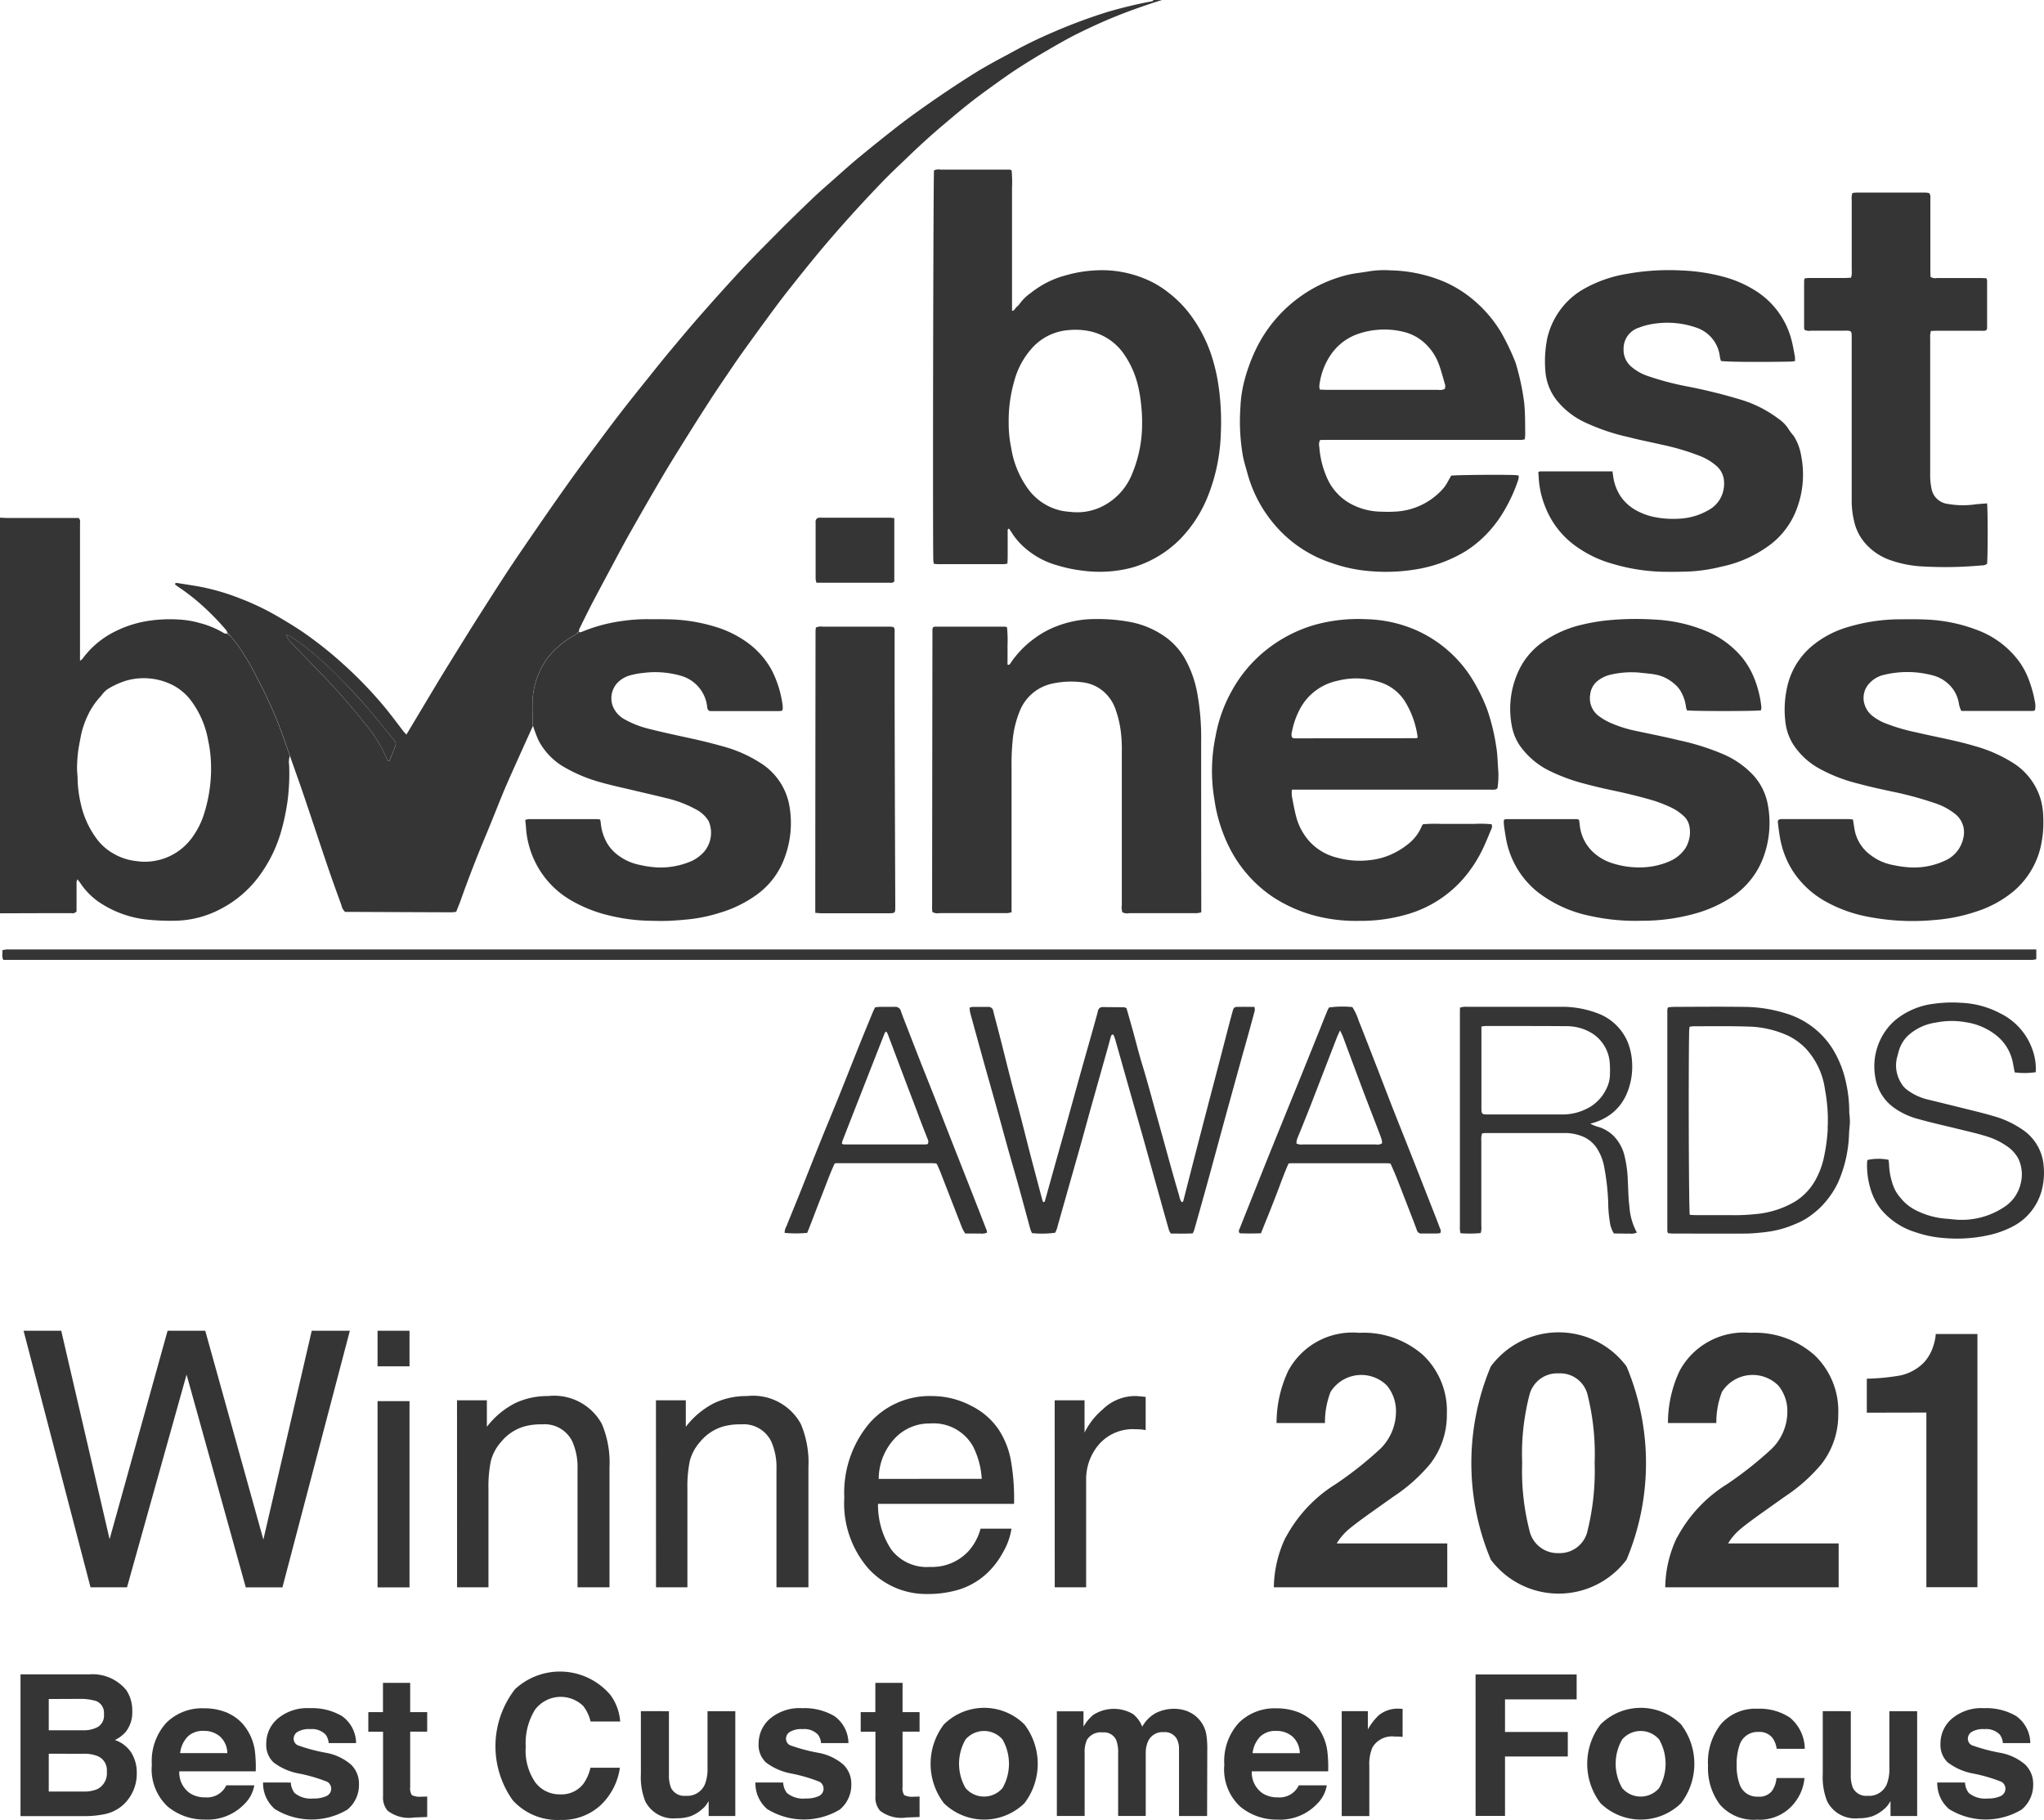
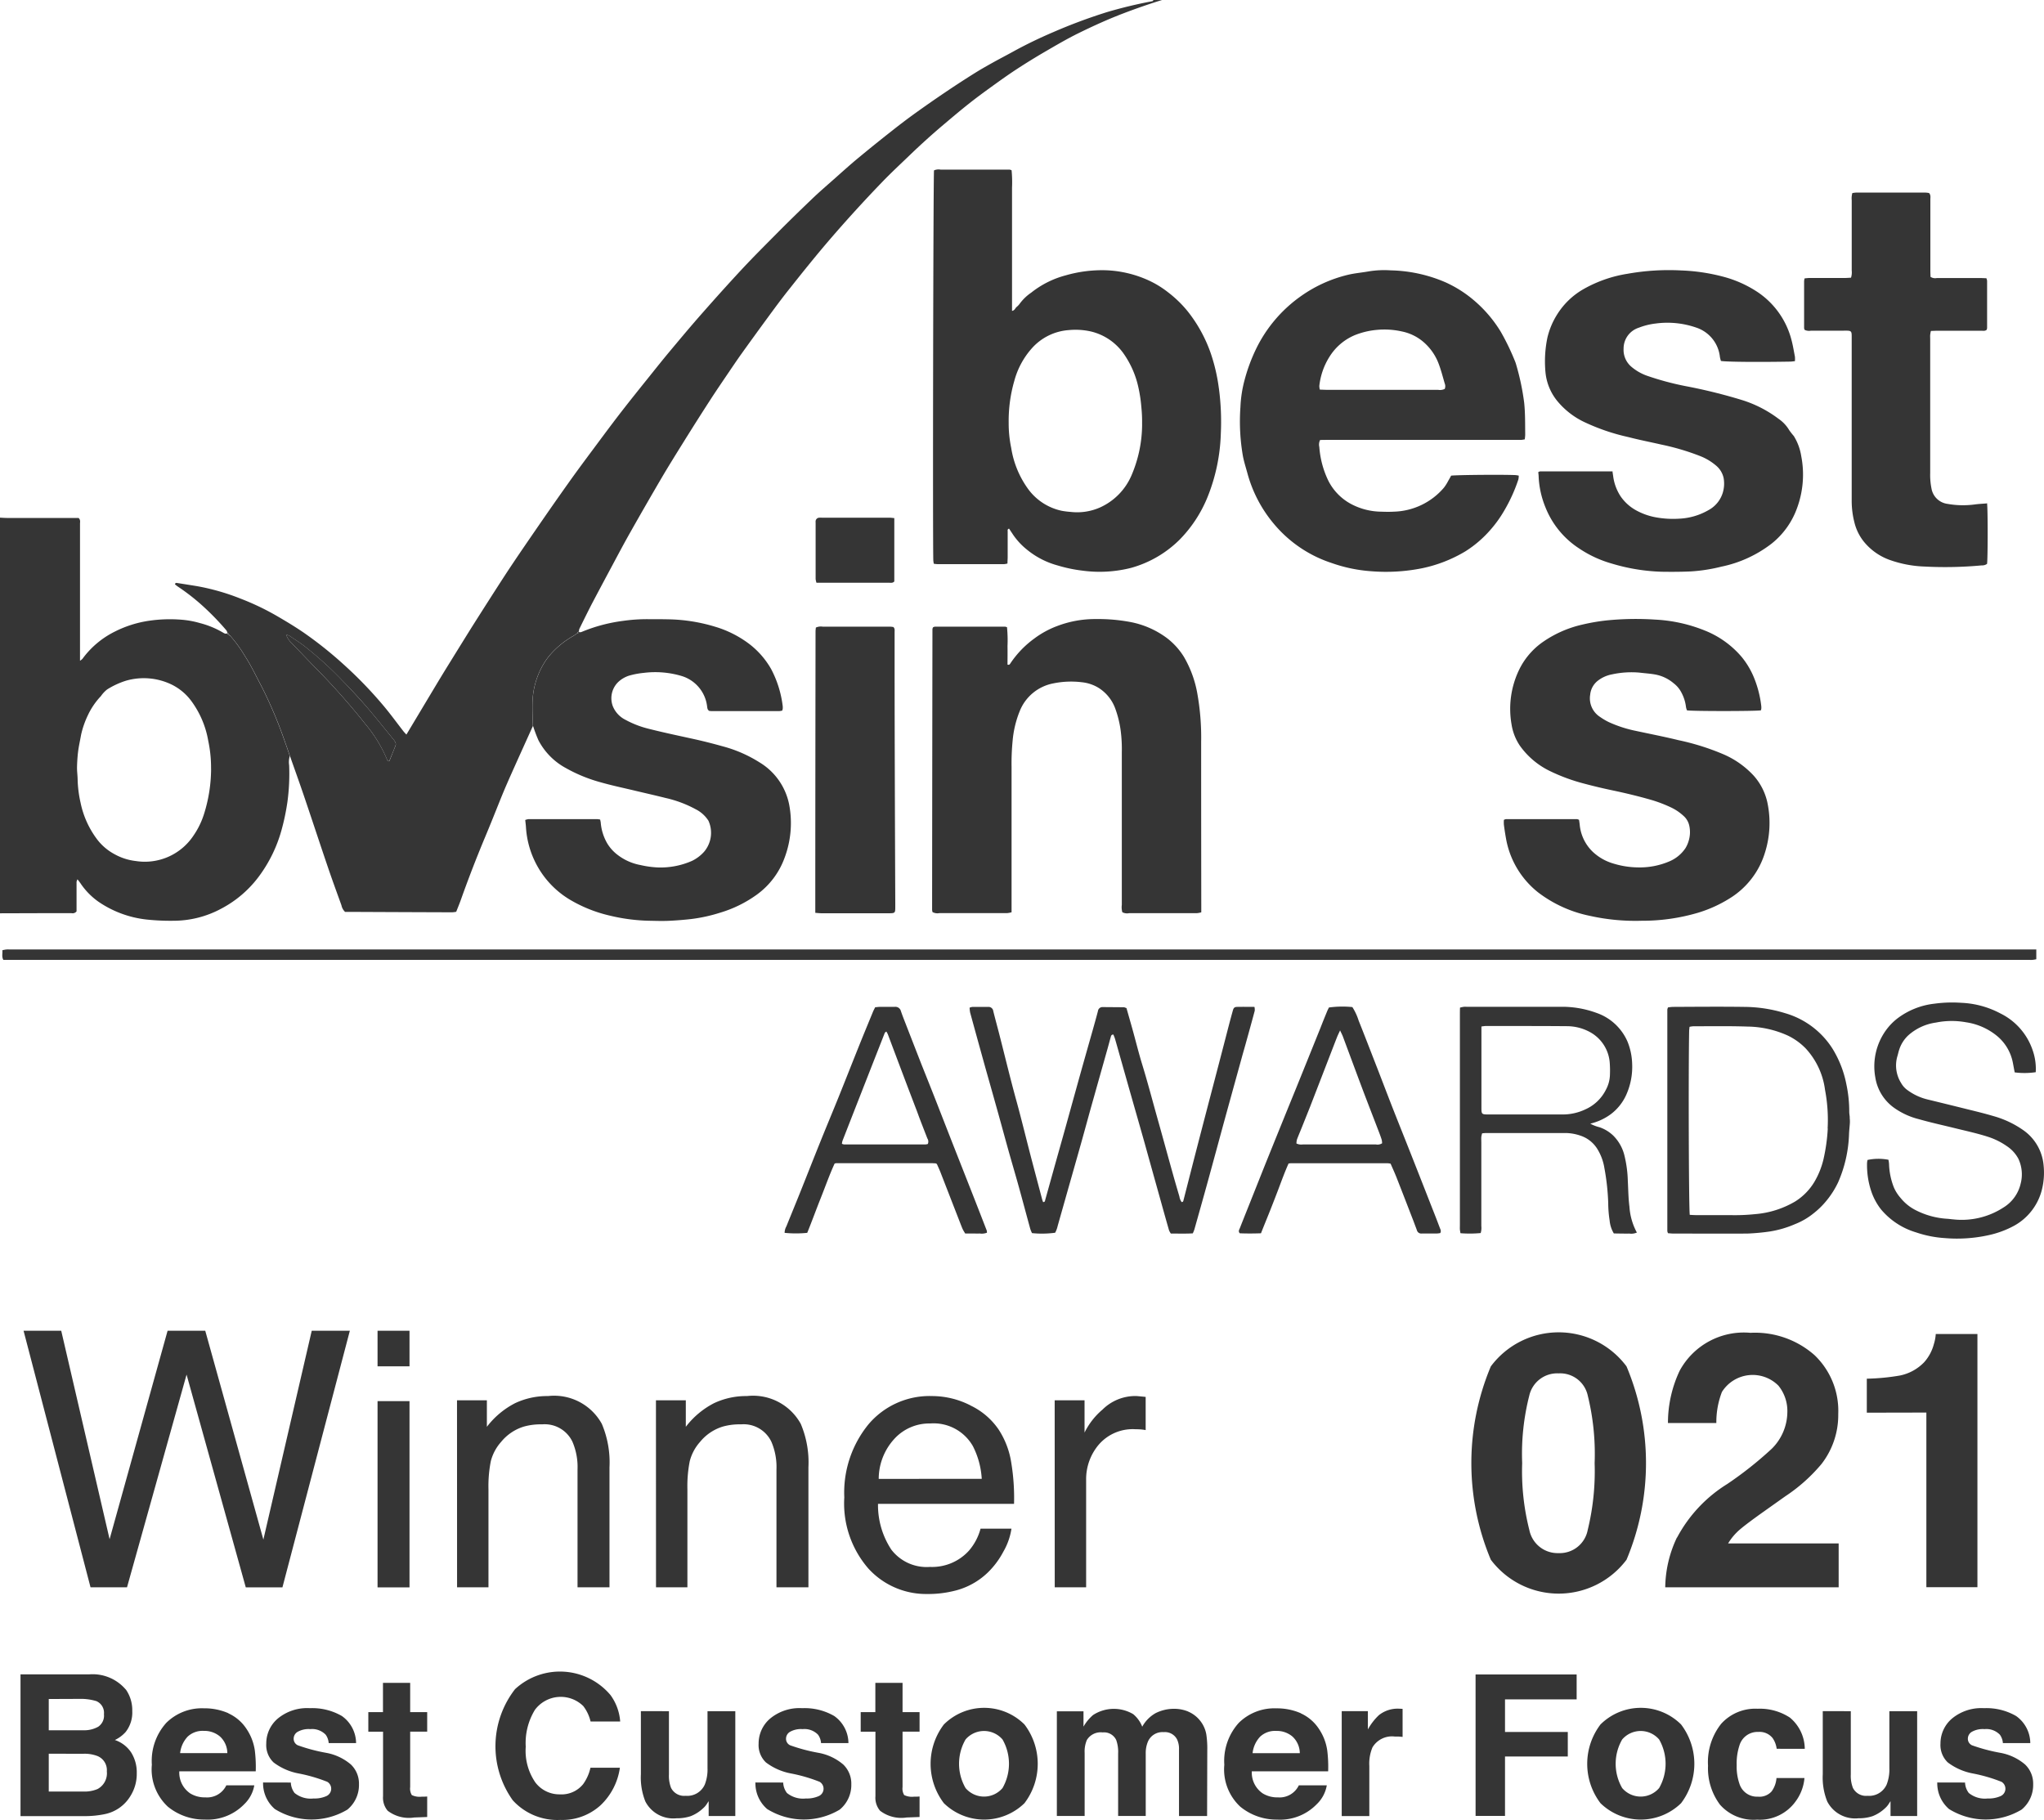
<svg xmlns="http://www.w3.org/2000/svg" id="Group_2160" data-name="Group 2160" width="97.671" height="86.964" viewBox="0 0 97.671 86.964">
  <defs>
    <clipPath id="clip-path">
      <rect id="Rectangle_1035" data-name="Rectangle 1035" width="97.671" height="86.964" fill="none" />
    </clipPath>
  </defs>
  <g id="Group_2159" data-name="Group 2159" clip-path="url(#clip-path)">
    <path id="Path_3332" data-name="Path 3332" d="M81.583,30.252a.473.473,0,0,0-.055-.13,12.563,12.563,0,0,0-1.057-1.1,10.081,10.081,0,0,0-1.246-.982c-.056-.037-.107-.081-.154-.116.012-.071.054-.074.092-.068q.473.073.946.15a10.706,10.706,0,0,1,2.1.6,12.244,12.244,0,0,1,1.78.855c.423.247.843.5,1.246.777a18.647,18.647,0,0,1,1.874,1.493A19.786,19.786,0,0,1,89.1,33.8c.305.369.587.757.881,1.135.041.053.089.1.148.166l.488-.814q.485-.81.97-1.619.232-.385.468-.769c.4-.645.8-1.293,1.2-1.934.529-.835,1.061-1.67,1.6-2.5.438-.668.89-1.328,1.343-1.987.561-.815,1.124-1.628,1.7-2.435.41-.578.835-1.146,1.258-1.715s.857-1.155,1.3-1.724.893-1.128,1.343-1.689c.312-.39.625-.78.945-1.163.487-.582.973-1.165,1.475-1.734.64-.727,1.286-1.449,1.946-2.157.538-.577,1.1-1.136,1.652-1.694s1.135-1.125,1.712-1.677c.332-.318.681-.617,1.025-.922.374-.331.744-.667,1.128-.986.546-.453,1.1-.9,1.656-1.336.368-.291.742-.575,1.123-.849q.73-.524,1.476-1.026.671-.452,1.357-.881c.288-.18.584-.347.881-.512.314-.175.634-.339.949-.513.621-.342,1.26-.649,1.912-.928a25.7,25.7,0,0,1,2.553-.953A21.9,21.9,0,0,1,125.74.064c.04-.008.078-.011.078-.064h.42q-.927.287-1.833.633c-.738.281-1.457.607-2.164.955-.545.268-1.071.578-1.6.885q-.7.408-1.376.85c-.425.279-.839.578-1.252.876-.348.251-.693.507-1.029.774-.391.31-.772.633-1.154.955q-.848.715-1.646,1.484c-.431.415-.871.822-1.287,1.252q-1.3,1.346-2.522,2.764c-.689.8-1.351,1.629-2.008,2.458-.323.407-.631.826-.938,1.244q-.647.881-1.284,1.77c-.192.268-.376.541-.561.814-.313.463-.63.924-.933,1.393q-.675,1.044-1.331,2.1c-.338.542-.675,1.085-1,1.637q-.765,1.306-1.509,2.623c-.319.565-.621,1.139-.928,1.711s-.6,1.125-.9,1.692c-.2.39-.395.786-.588,1.18a.505.505,0,0,0-.024.139h.007c-.057-.011-.072.03-.087.07-.066.045-.128.095-.2.134a4.227,4.227,0,0,0-.984.772,3.133,3.133,0,0,0-.461.623,3.815,3.815,0,0,0-.494,1.8c-.007.368.013.737.02,1.106q-.345.764-.69,1.528c-.192.428-.385.856-.572,1.286-.139.32-.27.644-.4.968-.2.5-.4,1-.61,1.5q-.625,1.492-1.167,3.017c-.067.188-.144.372-.223.575a1.348,1.348,0,0,1-.192.025q-2.249-.007-4.5-.018H87.2a.6.6,0,0,1-.174-.317c-.217-.6-.437-1.2-.643-1.806-.389-1.143-.765-2.29-1.153-3.433-.215-.633-.442-1.262-.664-1.893-.078-.225-.153-.452-.236-.676a21.06,21.06,0,0,0-1.1-2.614c-.267-.5-.506-1.012-.813-1.487a6.306,6.306,0,0,0-.7-.964l-.079-.072,0,0c0-.043-.014-.07-.062-.065Zm2.8.067a.962.962,0,0,0,.267.414q.539.562,1.08,1.123a33.038,33.038,0,0,1,2.445,2.75,6.652,6.652,0,0,1,1.051,1.734c.006.015.027.025.041.037.018-.005.048-.006.052-.017.1-.249.2-.5.3-.749a.212.212,0,0,0-.018-.141.65.65,0,0,0-.1-.15c-.417-.51-.827-1.025-1.255-1.526-.324-.379-.665-.744-1.008-1.1-.288-.3-.583-.6-.89-.887q-.494-.456-1.021-.877c-.249-.2-.521-.369-.786-.548a.7.7,0,0,0-.158-.058" transform="translate(-70.71)" fill="#353535" fill-rule="evenodd" />
    <path id="Path_3333" data-name="Path 3333" d="M98.234,429.022v.466a1.589,1.589,0,0,1-.176.03c-.08.005-.16,0-.24,0H1.478c-.129,0-.257,0-.388,0-.085-.158-.031-.3-.046-.46a1.677,1.677,0,0,1,.189-.036c.08-.006.16,0,.24,0H97.813c.129,0,.257,0,.421,0" transform="translate(-0.931 -383.652)" fill="#353535" fill-rule="evenodd" />
    <path id="Path_3334" data-name="Path 3334" d="M445.733,455.027c.1.358.206.722.307,1.087.149.539.283,1.083.447,1.617.263.859.49,1.728.733,2.593.254.9.5,1.809.754,2.714.094.336.193.671.291,1.006a.585.585,0,0,0,.107.264c.079,0,.081-.061.093-.106.209-.813.415-1.626.625-2.438q.383-1.479.771-2.957t.77-2.957q.091-.348.188-.694c.036-.131.078-.171.208-.174.269-.006.538,0,.824,0a.616.616,0,0,1,.014.183c-.147.55-.3,1.1-.452,1.646-.056.2-.115.4-.171.606q-.383,1.386-.765,2.772c-.287,1.049-.57,2.1-.859,3.15-.209.761-.424,1.52-.638,2.28a1.869,1.869,0,0,1-.075.184c-.345.022-.693.007-1.049.011a.831.831,0,0,1-.088-.16c-.146-.508-.288-1.018-.43-1.528-.25-.895-.5-1.79-.748-2.684-.241-.855-.487-1.708-.73-2.563q-.2-.706-.4-1.413c-.09-.317-.178-.634-.27-.951-.021-.074-.055-.145-.08-.211-.1,0-.11.064-.125.116-.068.24-.13.482-.2.723-.208.74-.418,1.48-.625,2.22-.2.7-.388,1.405-.585,2.107-.24.856-.485,1.71-.727,2.565q-.2.706-.4,1.413a1.209,1.209,0,0,1-.121.326,4.738,4.738,0,0,1-1.105.018,1.694,1.694,0,0,1-.083-.2c-.185-.674-.364-1.35-.551-2.024-.171-.615-.353-1.227-.525-1.843-.2-.721-.395-1.445-.6-2.167-.171-.616-.348-1.23-.519-1.845q-.341-1.226-.677-2.454a1.592,1.592,0,0,1-.028-.239.573.573,0,0,1,.127-.036c.25,0,.5,0,.75,0a.226.226,0,0,1,.255.2c.091.368.192.734.286,1.1.268,1.045.519,2.094.805,3.134.271.982.507,1.972.767,2.956q.237.9.476,1.8c.012.047.031.092.045.133.082.007.091-.044.1-.092q.23-.822.459-1.645c.175-.625.352-1.249.526-1.875.2-.722.4-1.445.6-2.166.223-.8.45-1.6.675-2.393.089-.317.179-.635.262-.953a.218.218,0,0,1,.229-.192l1.02.008a.491.491,0,0,1,.1.039" transform="translate(-391.908 -406.869)" fill="#353535" fill-rule="evenodd" />
    <path id="Path_3335" data-name="Path 3335" d="M665.846,460.549a1.765,1.765,0,0,0,.435.17,1.761,1.761,0,0,1,.661.4,2.023,2.023,0,0,1,.521.895,5.674,5.674,0,0,1,.176,1.273c.023.409.024.82.077,1.225a3,3,0,0,0,.356,1.241.663.663,0,0,1-.364.048c-.13.006-.26,0-.39,0l-.347-.006a1.436,1.436,0,0,1-.2-.61,5.56,5.56,0,0,1-.068-.835,11.2,11.2,0,0,0-.186-1.695,2.462,2.462,0,0,0-.317-.867,1.5,1.5,0,0,0-.82-.664,2.259,2.259,0,0,0-.7-.127c-1.27,0-2.54,0-3.81,0-.059,0-.119.009-.192.014a1.077,1.077,0,0,0-.039.168c-.007.089,0,.18,0,.27q0,1.995,0,3.99a.843.843,0,0,1-.031.338,5.57,5.57,0,0,1-.966.007c-.011-.069-.023-.125-.027-.181s0-.14,0-.21q0-5.01,0-10.02c0-.119,0-.238.006-.369a1.8,1.8,0,0,1,.181-.038c.059-.006.12,0,.18,0,1.47,0,2.94,0,4.41,0a4.756,4.756,0,0,1,1.734.285,2.506,2.506,0,0,1,1.5,1.382,3.039,3.039,0,0,1,.22,1.049,3.268,3.268,0,0,1-.281,1.487,2.374,2.374,0,0,1-.738.927,2.685,2.685,0,0,1-.966.449m-5.217-4.633v.3q0,1.769,0,3.538c0,.359,0,.36.371.36,1.159,0,2.319,0,3.478,0a2.519,2.519,0,0,0,1.13-.249,2.008,2.008,0,0,0,.972-.938,1.588,1.588,0,0,0,.19-.717,4.848,4.848,0,0,0-.008-.539,1.82,1.82,0,0,0-.959-1.5,2.293,2.293,0,0,0-1.063-.275c-1.3-.011-2.6-.008-3.9-.01a2.025,2.025,0,0,0-.213.026" transform="translate(-589.855 -406.857)" fill="#353535" fill-rule="evenodd" />
    <path id="Path_3336" data-name="Path 3336" d="M762.178,460.227c-.007-.089-.025-.178-.025-.268a6.258,6.258,0,0,0-.137-1.309,5.085,5.085,0,0,0-.672-1.719,3.99,3.99,0,0,0-2.257-1.682,6.747,6.747,0,0,0-1.947-.3c-1.14-.016-2.28-.005-3.42,0a1.988,1.988,0,0,0-.227.025.415.415,0,0,0-.033.1q0,5.294,0,10.589a.41.41,0,0,0,.032.1c.085.006.172.017.259.017,1.18,0,2.36.009,3.54,0a10.214,10.214,0,0,0,1.072-.1,4.953,4.953,0,0,0,1.2-.351,3.348,3.348,0,0,0,.878-.51,3.849,3.849,0,0,0,.6-.581,4.207,4.207,0,0,0,.58-.905,6.219,6.219,0,0,0,.522-2.323c.008-.179.031-.357.041-.536a1.838,1.838,0,0,0-.011-.239m-1.046.527a8.664,8.664,0,0,1-.208,1.48,3.9,3.9,0,0,1-.438,1.079,2.808,2.808,0,0,1-.919.93,4.468,4.468,0,0,1-1.9.6,9.461,9.461,0,0,1-1.2.048q-.81,0-1.62,0c-.1,0-.2-.008-.31-.013-.048-.342-.066-6.853-.03-8.765,0-.068.011-.136.019-.219a1.24,1.24,0,0,1,.18-.027c.86,0,1.721-.015,2.58.014a4.811,4.811,0,0,1,1.946.435,3.025,3.025,0,0,1,.844.609,3.589,3.589,0,0,1,.924,1.977,7.684,7.684,0,0,1,.125,1.849" transform="translate(-673.788 -406.836)" fill="#353535" fill-rule="evenodd" />
    <path id="Path_3337" data-name="Path 3337" d="M851.868,456.4a3.612,3.612,0,0,1-1.019.011l-.086-.457a2.2,2.2,0,0,0-.739-1.268,3.028,3.028,0,0,0-1.512-.671,3.8,3.8,0,0,0-1.431.017,2.488,2.488,0,0,0-1.336.628,1.628,1.628,0,0,0-.419.682c-.033.1-.055.213-.088.317a1.575,1.575,0,0,0,.188,1.267,1.039,1.039,0,0,0,.323.349,2.665,2.665,0,0,0,.919.426q.975.237,1.948.479c.407.1.816.2,1.217.319a4.648,4.648,0,0,1,1.406.659,2.292,2.292,0,0,1,.993,1.706,3.356,3.356,0,0,1-.1,1.219,2.724,2.724,0,0,1-1.3,1.651,4.579,4.579,0,0,1-1.229.456,6.988,6.988,0,0,1-2.085.14,5.271,5.271,0,0,1-1.377-.272,3.481,3.481,0,0,1-1.679-1.1,2.9,2.9,0,0,1-.457-.839,3.921,3.921,0,0,1-.21-1.385.885.885,0,0,1,.022-.138,2.493,2.493,0,0,1,1-.009,1.579,1.579,0,0,1,.028.192,3.326,3.326,0,0,0,.235,1.138,1.925,1.925,0,0,0,.322.5,2.21,2.21,0,0,0,.639.537,3.8,3.8,0,0,0,1.6.454c.09.006.178.021.268.027a3.659,3.659,0,0,0,2.4-.565,1.812,1.812,0,0,0,.824-1.137,1.754,1.754,0,0,0-.11-1.2,1.665,1.665,0,0,0-.541-.592,3.387,3.387,0,0,0-.909-.452c-.523-.168-1.06-.283-1.593-.415-.572-.141-1.148-.266-1.714-.428a3.5,3.5,0,0,1-1.165-.532,2.2,2.2,0,0,1-.911-1.459,2.953,2.953,0,0,1,.54-2.3,2.769,2.769,0,0,1,.5-.51,3.581,3.581,0,0,1,1.783-.716,6.226,6.226,0,0,1,1.286-.042,4.358,4.358,0,0,1,1.865.506,3.043,3.043,0,0,1,1.543,1.758,2.67,2.67,0,0,1,.148,1.048" transform="translate(-754.579 -405.169)" fill="#353535" fill-rule="evenodd" />
    <path id="Path_3338" data-name="Path 3338" d="M569.469,465.763a1.377,1.377,0,0,1-.165.02c-.24,0-.48,0-.72,0a.212.212,0,0,1-.227-.155c-.046-.132-.1-.263-.146-.393-.274-.708-.547-1.416-.825-2.123-.087-.222-.188-.44-.286-.666a1.043,1.043,0,0,0-.15-.022h-4.591c-.039,0-.079.007-.135.013-.161.36-.3.732-.438,1.1s-.285.746-.432,1.118-.3.738-.448,1.117c-.351.012-.688.014-1.013,0-.082-.093-.03-.167,0-.237.157-.4.318-.8.477-1.2.289-.724.575-1.449.866-2.171q.684-1.695,1.374-3.387.573-1.416,1.144-2.834c.1-.259.207-.52.313-.779.026-.064.059-.125.086-.181a4.705,4.705,0,0,1,1.12-.02,2.7,2.7,0,0,1,.3.646c.245.612.483,1.227.721,1.841.3.764.589,1.529.887,2.292.244.623.494,1.244.74,1.866q.282.711.561,1.421.291.739.58,1.479.2.5.39,1.006c.028.073.075.145.023.241m-4.788-9.68c-.071.155-.116.244-.152.336-.164.419-.324.838-.487,1.258q-.4,1.034-.8,2.068-.2.5-.4,1c-.074.185-.154.368-.223.555a.79.79,0,0,0-.024.19.547.547,0,0,0,.312.044c.38,0,.76,0,1.14,0q1.171,0,2.341,0a.4.4,0,0,0,.3-.055.865.865,0,0,0-.019-.166c-.038-.124-.084-.246-.13-.367-.275-.718-.555-1.434-.826-2.154-.3-.8-.6-1.611-.9-2.416-.03-.081-.073-.158-.138-.3" transform="translate(-500.651 -406.841)" fill="#353535" fill-rule="evenodd" />
    <path id="Path_3339" data-name="Path 3339" d="M358.932,454.984c.08-.007.159-.018.237-.019.23,0,.46,0,.69,0a.27.27,0,0,1,.293.2c.042.123.087.245.134.366q.423,1.09.848,2.179c.3.753.6,1.5.893,2.258.2.511.4,1.024.6,1.535.3.762.6,1.523.9,2.285q.367.934.729,1.87a.411.411,0,0,1,.008.1.689.689,0,0,1-.346.037c-.11.006-.22,0-.33,0h-.363c-.042-.071-.08-.128-.11-.189s-.064-.147-.093-.221q-.489-1.256-.977-2.513c-.054-.139-.119-.274-.174-.4l-.04-.02a.09.09,0,0,0-.028-.01c-.07,0-.14-.008-.21-.008l-4.532,0a.394.394,0,0,0-.077.022c-.244.531-.443,1.1-.663,1.651s-.424,1.117-.644,1.657a5.388,5.388,0,0,1-1.081,0,.653.653,0,0,1,.084-.309c.213-.528.43-1.054.642-1.582.331-.826.655-1.654.988-2.479.291-.722.593-1.441.884-2.163.325-.806.642-1.616.966-2.422.216-.538.438-1.073.658-1.608.03-.073.069-.142.109-.225m.528,1.168c-.033.029-.065.044-.074.068q-1.012,2.576-2.019,5.153a.786.786,0,0,0-.027.143.373.373,0,0,0,.1.031q1.947,0,3.895,0a.548.548,0,0,0,.109-.021.277.277,0,0,0-.021-.264c-.119-.306-.239-.612-.356-.919-.068-.177-.129-.357-.2-.534-.159-.42-.321-.838-.479-1.258q-.428-1.133-.854-2.267a1.071,1.071,0,0,0-.073-.133" transform="translate(-317.104 -406.854)" fill="#353535" fill-rule="evenodd" />
    <path id="Path_3340" data-name="Path 3340" d="M11,239.548a6.3,6.3,0,0,1,.7.964c.308.475.546.989.813,1.487a21.046,21.046,0,0,1,1.1,2.614c.083.223.158.45.236.676a.98.98,0,0,0-.032.443,10.061,10.061,0,0,1-.08,1.732,10.791,10.791,0,0,1-.288,1.377,6.687,6.687,0,0,1-1.09,2.22,5.322,5.322,0,0,1-1.789,1.524,4.811,4.811,0,0,1-2.274.577,10.7,10.7,0,0,1-1.287-.058,5.035,5.035,0,0,1-2.309-.855,3.381,3.381,0,0,1-.854-.876c-.038-.056-.081-.11-.142-.192a.479.479,0,0,0-.046.122c0,.38,0,.76,0,1.14,0,.1,0,.2,0,.271a.242.242,0,0,1-.24.086H1.95L0,252.806V233.9c.109.005.219.015.329.015q1.56,0,3.12,0h.307c.1.1.067.19.067.277q0,1.185,0,2.37,0,1.905,0,3.81c0,.108,0,.215,0,.366a.66.66,0,0,0,.116-.09,4.248,4.248,0,0,1,1.542-1.3,5.324,5.324,0,0,1,1.649-.522,6.919,6.919,0,0,1,1.555-.048,4.389,4.389,0,0,1,.88.163,4.261,4.261,0,0,1,1.077.443c.067.04.137.089.222.038h-.005c-.008.049.019.065.062.065l0,0,.079.072m-.915,6.339a6.2,6.2,0,0,0-.135-1.339,4.484,4.484,0,0,0-.782-1.862,2.584,2.584,0,0,0-.972-.824,3.065,3.065,0,0,0-2.16-.186,3.825,3.825,0,0,0-.919.424,1.473,1.473,0,0,0-.3.324c-.013.015-.029.028-.042.043a3.468,3.468,0,0,0-.579.87,4.293,4.293,0,0,0-.322.931c-.046.265-.108.529-.142.8a7.558,7.558,0,0,0-.052.777c0,.179.026.359.029.538a5.621,5.621,0,0,0,.141,1.128,4.368,4.368,0,0,0,.815,1.783,2.577,2.577,0,0,0,.824.685,2.7,2.7,0,0,0,.993.317,2.789,2.789,0,0,0,2.758-1.206,3.85,3.85,0,0,0,.52-1.075,7.231,7.231,0,0,0,.327-2.124" transform="translate(0 -209.165)" fill="#353535" fill-rule="evenodd" />
    <path id="Path_3341" data-name="Path 3341" d="M435.256,87.019a8.592,8.592,0,0,0-.372-1.631,6.811,6.811,0,0,0-1.128-2.065,5.525,5.525,0,0,0-.923-.893,4.615,4.615,0,0,0-1.054-.626,5.383,5.383,0,0,0-1.917-.431,6.293,6.293,0,0,0-1.924.243,4.488,4.488,0,0,0-1.65.827,2.247,2.247,0,0,0-.539.515.847.847,0,0,1-.164.174c-.063.055-.083.16-.213.183,0-.291,0-.568,0-.846s0-.56,0-.84,0-.56,0-.84,0-.56,0-.84,0-.56,0-.84,0-.56,0-.84,0-.56,0-.84a6.042,6.042,0,0,0-.021-.834.419.419,0,0,0-.092-.031c-.07,0-.14,0-.21,0q-1.546,0-3.091,0a.528.528,0,0,0-.314.037c-.035.262-.066,17.844-.033,18.641a1.493,1.493,0,0,0,.023.155,1.42,1.42,0,0,0,.156.018q1.605,0,3.211,0a.873.873,0,0,0,.153-.029c0-.111.01-.209.01-.308,0-.41,0-.82,0-1.23,0-.044-.021-.1.066-.129.063.094.129.193.194.292a3.27,3.27,0,0,0,.647.7,3.942,3.942,0,0,0,1.48.767,6.907,6.907,0,0,0,1.2.25,6.11,6.11,0,0,0,2.318-.136,5.3,5.3,0,0,0,2.328-1.363,6.253,6.253,0,0,0,1.318-2.02,8.782,8.782,0,0,0,.634-3.034,12.139,12.139,0,0,0-.091-2.153m-3.67,1.7a6.213,6.213,0,0,1-.506,2.449,2.958,2.958,0,0,1-1.5,1.534,2.7,2.7,0,0,1-1.407.215,4.034,4.034,0,0,1-.416-.051,2.679,2.679,0,0,1-1.658-1.1,4.524,4.524,0,0,1-.767-1.9,5.749,5.749,0,0,1-.122-1.209,6.886,6.886,0,0,1,.267-1.994,3.824,3.824,0,0,1,.827-1.549,2.607,2.607,0,0,1,1.78-.885,3.34,3.34,0,0,1,1.038.062,2.666,2.666,0,0,1,1.6,1.09,4.457,4.457,0,0,1,.686,1.585,6.827,6.827,0,0,1,.142.947,6.58,6.58,0,0,1,.034.808" transform="translate(-377.013 -68.459)" fill="#353535" fill-rule="evenodd" />
-     <path id="Path_3342" data-name="Path 3342" d="M551.539,287.919a1.821,1.821,0,0,0,0,.3c.066.343.127.689.218,1.026a2.846,2.846,0,0,0,.629,1.146,2.624,2.624,0,0,0,1.326.774,4.073,4.073,0,0,0,1.606.109,3.338,3.338,0,0,0,1.221-.392,3.528,3.528,0,0,0,.593-.4,2.087,2.087,0,0,0,.606-.805.922.922,0,0,1,.063-.111,6.656,6.656,0,0,1,.835-.019c.27,0,.54,0,.81,0s.56,0,.84,0a5.528,5.528,0,0,1,.8.019.308.308,0,0,1-.034.272c-.133.323-.263.649-.418.962a6.277,6.277,0,0,1-.927,1.395,5.623,5.623,0,0,1-2.508,1.63,7.894,7.894,0,0,1-2.45.357,7.664,7.664,0,0,1-2.021-.226,6.852,6.852,0,0,1-2.129-.938,6.211,6.211,0,0,1-1.964-2.184,7.435,7.435,0,0,1-.794-2.435,8.116,8.116,0,0,1,.053-3.038,6.925,6.925,0,0,1,.786-2.189,6.455,6.455,0,0,1,1.119-1.477,6.685,6.685,0,0,1,2.87-1.667,7.781,7.781,0,0,1,2.433-.26,6.276,6.276,0,0,1,2.439.552,6.044,6.044,0,0,1,2.5,2.125,8.379,8.379,0,0,1,.837,1.651,9.76,9.76,0,0,1,.429,1.772c.069.4.064.8.1,1.194a4.354,4.354,0,0,1-.029.687c-.008.117-.051.154-.172.163-.09.006-.18,0-.27,0h-9c-.119,0-.238,0-.393,0m.014-2.487a.215.215,0,0,0,.057.028,1.388,1.388,0,0,0,.149.008l5.732-.007a.054.054,0,0,0,.026-.013.366.366,0,0,0,.031-.028,4.371,4.371,0,0,0-.553-1.625,2.2,2.2,0,0,0-1.139-.973,3.846,3.846,0,0,0-1.173-.218,3.629,3.629,0,0,0-.979.116,2.637,2.637,0,0,0-1.8,1.379,3.851,3.851,0,0,0-.363,1.045.419.419,0,0,0,.008.288" transform="translate(-489.809 -250.18)" fill="#353535" fill-rule="evenodd" />
    <path id="Path_3343" data-name="Path 3343" d="M570.451,131.892c.253-.036,2.4-.055,3.078-.028a1.46,1.46,0,0,1,.159.026.838.838,0,0,1-.017.18,7.659,7.659,0,0,1-.681,1.5,5.734,5.734,0,0,1-.665.922,5.389,5.389,0,0,1-1.179,1.011,6.632,6.632,0,0,1-2.082.814,8.786,8.786,0,0,1-2.446.14,7.155,7.155,0,0,1-1.872-.392,6.037,6.037,0,0,1-2.708-1.811,6.323,6.323,0,0,1-1.313-2.469c-.073-.27-.16-.537-.214-.81a9.642,9.642,0,0,1-.122-2.36,5.9,5.9,0,0,1,.2-1.3,8.227,8.227,0,0,1,.526-1.434A6.614,6.614,0,0,1,563.3,123.3a6.494,6.494,0,0,1,2.254-1.012c.32-.074.651-.1.974-.159a4.617,4.617,0,0,1,1.047-.047,6.953,6.953,0,0,1,2.589.56,5.689,5.689,0,0,1,1.388.877,6.158,6.158,0,0,1,1.279,1.5,11.28,11.28,0,0,1,.666,1.375,1.42,1.42,0,0,1,.07.2,11.657,11.657,0,0,1,.381,1.815c.053.51.043,1.018.049,1.528a2.063,2.063,0,0,1-.022.221c-.065.01-.122.023-.179.025-.09,0-.18,0-.27,0h-8.974c-.119,0-.237,0-.357.006a.488.488,0,0,0-.036.333,4.4,4.4,0,0,0,.444,1.638,2.583,2.583,0,0,0,1.133,1.117,3.135,3.135,0,0,0,1.355.335c.21.007.421.013.63,0a3.26,3.26,0,0,0,2.391-1.145,2.132,2.132,0,0,0,.207-.328c.05-.085.1-.172.137-.247m-.306-4.142a.34.34,0,0,0,0-.266c-.094-.326-.179-.656-.3-.97a2.556,2.556,0,0,0-.72-1.014,2.265,2.265,0,0,0-1.009-.495,3.839,3.839,0,0,0-1.216-.079,3.723,3.723,0,0,0-1.042.248,2.618,2.618,0,0,0-1.214,1.029,3.271,3.271,0,0,0-.49,1.4.717.717,0,0,0,.025.178c.115,0,.214.009.313.009h2.248q1.544,0,3.087,0a.508.508,0,0,0,.317-.042" transform="translate(-501.116 -109.163)" fill="#353535" fill-rule="evenodd" />
    <path id="Path_3344" data-name="Path 3344" d="M424.742,280.16a6.283,6.283,0,0,1,.023.889c.006.3,0,.6,0,.886.086.029.113-.02.138-.059a4.657,4.657,0,0,1,1.137-1.183,4.382,4.382,0,0,1,1.129-.612,5.076,5.076,0,0,1,1.819-.322,8.3,8.3,0,0,1,1.58.129,4.248,4.248,0,0,1,1.826.788,3.343,3.343,0,0,1,.8.888,5.284,5.284,0,0,1,.643,1.764,11.907,11.907,0,0,1,.181,2.3q0,3.886.006,7.772c0,.119,0,.238,0,.373a1.277,1.277,0,0,1-.21.04c-.28,0-.56,0-.84,0-.8,0-1.6,0-2.4,0a.494.494,0,0,1-.322-.045.886.886,0,0,1-.025-.354q0-3.646,0-7.292a6.849,6.849,0,0,0-.052-1.017,4.954,4.954,0,0,0-.253-1.047,1.961,1.961,0,0,0-.807-1.013,1.9,1.9,0,0,0-.789-.266,4.225,4.225,0,0,0-1.373.054,2.16,2.16,0,0,0-1.611,1.343,4.889,4.889,0,0,0-.332,1.393,11.1,11.1,0,0,0-.051,1.258q0,3.3,0,6.6c0,.109,0,.218,0,.343a1.273,1.273,0,0,1-.21.04c-.28,0-.56,0-.84,0-.8,0-1.6,0-2.4,0a.492.492,0,0,1-.327-.049.584.584,0,0,1-.02-.11q.006-6.707.016-13.414a.276.276,0,0,1,.03-.084.281.281,0,0,1,.084-.03q1.68,0,3.361,0a.354.354,0,0,1,.1.034" transform="translate(-376.622 -250.178)" fill="#353535" fill-rule="evenodd" />
    <path id="Path_3345" data-name="Path 3345" d="M691.865,284.082c-.264.044-3.263.045-3.53,0a.682.682,0,0,1-.047-.159,1.936,1.936,0,0,0-.214-.683,1.324,1.324,0,0,0-.382-.457,1.883,1.883,0,0,0-.887-.416c-.245-.043-.5-.058-.743-.088a4.362,4.362,0,0,0-1.31.084,1.565,1.565,0,0,0-.654.286.96.96,0,0,0-.388.683,1.055,1.055,0,0,0,.471,1.064,2.946,2.946,0,0,0,.411.244,5.939,5.939,0,0,0,1.308.425c.674.145,1.351.276,2.02.44a11.582,11.582,0,0,1,2.141.67,4.266,4.266,0,0,1,1.46,1.026,2.831,2.831,0,0,1,.67,1.354,4.714,4.714,0,0,1-.135,2.343,3.886,3.886,0,0,1-1.593,2.113,6.257,6.257,0,0,1-1.6.742,9.363,9.363,0,0,1-2.691.383,9.983,9.983,0,0,1-2.472-.233,6.079,6.079,0,0,1-2.466-1.113,4.208,4.208,0,0,1-1.548-2.592c-.039-.216-.072-.434-.1-.651a1.721,1.721,0,0,1,0-.231.353.353,0,0,1,.1-.036q1.7,0,3.391,0a.358.358,0,0,1,.1.034c.011.074.024.151.032.229a2.052,2.052,0,0,0,.645,1.318,2.431,2.431,0,0,0,.987.548,4.108,4.108,0,0,0,1.122.177,3.6,3.6,0,0,0,1.576-.307,1.731,1.731,0,0,0,.724-.613,1.474,1.474,0,0,0,.163-.384,1.412,1.412,0,0,0,.02-.683.871.871,0,0,0-.286-.483,2.363,2.363,0,0,0-.569-.386,6.5,6.5,0,0,0-.95-.365c-.586-.169-1.178-.313-1.774-.44-.479-.1-.957-.211-1.43-.338a8.759,8.759,0,0,1-1.658-.608,3.776,3.776,0,0,1-1.428-1.207,2.5,2.5,0,0,1-.4-1.027,4.3,4.3,0,0,1,.35-2.575,3.459,3.459,0,0,1,1.175-1.374,5.386,5.386,0,0,1,1.857-.811,9.359,9.359,0,0,1,1.209-.205,14.045,14.045,0,0,1,2.277-.034,7.273,7.273,0,0,1,2.333.508,4.49,4.49,0,0,1,1.792,1.271,3.866,3.866,0,0,1,.561.918,5.145,5.145,0,0,1,.381,1.443.682.682,0,0,1,0,.12.439.439,0,0,1-.019.076" transform="translate(-607.724 -250.139)" fill="#353535" fill-rule="evenodd" />
-     <path id="Path_3346" data-name="Path 3346" d="M815.662,284.136a.307.307,0,0,1-.09.033h-3.422a1.193,1.193,0,0,1-.124-.4,1.657,1.657,0,0,0-.283-.654,1.74,1.74,0,0,0-1.009-.658,4.715,4.715,0,0,0-2.256-.018,1.336,1.336,0,0,0-.678.365,1.018,1.018,0,0,0-.267,1.075,1.1,1.1,0,0,0,.375.532,2.481,2.481,0,0,0,.513.308,8.853,8.853,0,0,0,1.576.474c.932.221,1.879.38,2.8.656a6.827,6.827,0,0,1,1.78.776,3.088,3.088,0,0,1,1.371,1.791,3.306,3.306,0,0,1,.115.8,5.279,5.279,0,0,1-.131,1.488,3.959,3.959,0,0,1-1.263,2.061,5.292,5.292,0,0,1-1.8.989,8.2,8.2,0,0,1-2.022.407,11.175,11.175,0,0,1-3.311-.188,6.656,6.656,0,0,1-1.874-.7,4.421,4.421,0,0,1-1.549-1.431,4.313,4.313,0,0,1-.627-1.609c-.041-.236-.073-.473-.1-.711-.017-.134.028-.178.167-.185.04,0,.08,0,.12,0h3.061c.078,0,.156.012.237.018.026.163.049.31.073.457a1.921,1.921,0,0,0,.769,1.243,2.485,2.485,0,0,0,1.088.48,5.243,5.243,0,0,0,.83.112,3.511,3.511,0,0,0,1.632-.322,1.513,1.513,0,0,0,.885-1.1,1.112,1.112,0,0,0-.389-1.129,3.127,3.127,0,0,0-1-.53,16.864,16.864,0,0,0-2.083-.558c-.528-.114-1.055-.23-1.576-.371a7.547,7.547,0,0,1-1.865-.73,3.5,3.5,0,0,1-1.166-1.059,2.533,2.533,0,0,1-.428-1.172,4.791,4.791,0,0,1,.05-1.463,3.558,3.558,0,0,1,1.313-2.22,4.793,4.793,0,0,1,1.617-.83,8.785,8.785,0,0,1,2.51-.373c.41,0,.821-.008,1.23.012a7.653,7.653,0,0,1,2.51.525,4.385,4.385,0,0,1,1.764,1.257,3.594,3.594,0,0,1,.555.885,5.666,5.666,0,0,1,.369,1.231.978.978,0,0,1,.008.442" transform="translate(-718.429 -250.198)" fill="#353535" fill-rule="evenodd" />
    <path id="Path_3347" data-name="Path 3347" d="M237.7,284.9c-.008-.369-.028-.738-.02-1.106a3.815,3.815,0,0,1,.494-1.8,3.134,3.134,0,0,1,.461-.623,4.224,4.224,0,0,1,.984-.772c.069-.039.132-.089.2-.134.04-.01.081-.018.087-.07H239.9c.06.036.114.009.17-.015a7.7,7.7,0,0,1,1.935-.51,8.072,8.072,0,0,1,1.226-.081c.35,0,.7,0,1.05.009a8.153,8.153,0,0,1,2.122.35,5.11,5.11,0,0,1,1.647.834,4,4,0,0,1,1.034,1.191,5.1,5.1,0,0,1,.548,1.734.722.722,0,0,1,.006.15.518.518,0,0,1-.025.1.812.812,0,0,1-.14.024q-1.621,0-3.242,0a.964.964,0,0,1-.108-.011c-.089-.057-.088-.141-.1-.219a1.73,1.73,0,0,0-1.222-1.449,4.424,4.424,0,0,0-1.81-.147,3.889,3.889,0,0,0-.7.133,1.355,1.355,0,0,0-.534.322,1.082,1.082,0,0,0-.239,1.137,1.258,1.258,0,0,0,.6.648,4.618,4.618,0,0,0,1.087.424c.7.178,1.4.326,2.1.479.488.106.972.228,1.453.363a6.318,6.318,0,0,1,1.78.776,3.038,3.038,0,0,1,1.411,2.033,4.725,4.725,0,0,1-.218,2.507,3.75,3.75,0,0,1-1.33,1.773,5.825,5.825,0,0,1-1.767.867,7.577,7.577,0,0,1-1.373.3c-.347.04-.7.067-1.046.084-.279.013-.56.007-.84,0a8.773,8.773,0,0,1-1.99-.245,6.649,6.649,0,0,1-1.888-.747,4.307,4.307,0,0,1-1.676-1.793,4.353,4.353,0,0,1-.452-1.667c-.006-.118-.023-.235-.036-.365a.673.673,0,0,1,.152-.04q1.651,0,3.3,0a.91.91,0,0,1,.128.02c.01.052.023.1.028.146a2.351,2.351,0,0,0,.311.993,1.955,1.955,0,0,0,.5.552,2.556,2.556,0,0,0,1.087.482,4.658,4.658,0,0,0,.83.115,3.735,3.735,0,0,0,1.635-.315,1.873,1.873,0,0,0,.572-.431,1.4,1.4,0,0,0,.212-1.486,1.547,1.547,0,0,0-.616-.552,5.55,5.55,0,0,0-1.428-.535c-.533-.134-1.069-.253-1.6-.381-.5-.118-1-.224-1.486-.363a7.232,7.232,0,0,1-1.663-.675,3.187,3.187,0,0,1-1.332-1.342,7.128,7.128,0,0,1-.253-.671" transform="translate(-212.235 -250.202)" fill="#353535" fill-rule="evenodd" />
    <path id="Path_3348" data-name="Path 3348" d="M698.724,131.651c.015.1.024.168.035.235a2.284,2.284,0,0,0,.359.976,2.155,2.155,0,0,0,.7.644,3.094,3.094,0,0,0,1.011.361,4.554,4.554,0,0,0,1.075.06,3.079,3.079,0,0,0,1.424-.417,1.411,1.411,0,0,0,.667-.816,1.521,1.521,0,0,0,.043-.712,1.066,1.066,0,0,0-.37-.6,2.663,2.663,0,0,0-.771-.455,11.457,11.457,0,0,0-1.838-.542c-.526-.121-1.056-.223-1.578-.359a9.9,9.9,0,0,1-2.122-.727,3.77,3.77,0,0,1-1.245-.966,2.55,2.55,0,0,1-.59-1.416,5.588,5.588,0,0,1,.093-1.64,3.653,3.653,0,0,1,.477-1.126,3.562,3.562,0,0,1,1.269-1.205,6.192,6.192,0,0,1,2.082-.722,11.222,11.222,0,0,1,2.567-.159,9.1,9.1,0,0,1,2.039.307,5.5,5.5,0,0,1,1.581.707,3.932,3.932,0,0,1,1.635,2.256c.078.278.123.565.178.85a1.227,1.227,0,0,1,0,.215c-.086.008-.154.019-.222.021-1.564.027-3.034.014-3.314-.031a1.918,1.918,0,0,1-.048-.189,1.661,1.661,0,0,0-1.142-1.409,4.2,4.2,0,0,0-1.919-.192,3.216,3.216,0,0,0-.812.2,1.044,1.044,0,0,0-.73,1,1.057,1.057,0,0,0,.383.876,2.376,2.376,0,0,0,.753.426,13.591,13.591,0,0,0,1.82.489,25.271,25.271,0,0,1,2.7.666,5.711,5.711,0,0,1,1.752.9,1.7,1.7,0,0,1,.507.541,3.34,3.34,0,0,0,.219.279,2.574,2.574,0,0,1,.353.95,4.629,4.629,0,0,1-.194,2.481,3.819,3.819,0,0,1-1.221,1.711,5.855,5.855,0,0,1-2.4,1.1,8.009,8.009,0,0,1-1.448.227c-.469.022-.94.023-1.41.016a9.188,9.188,0,0,1-2.387-.393,5.444,5.444,0,0,1-1.545-.716,4.183,4.183,0,0,1-1.612-1.96,4.381,4.381,0,0,1-.328-1.454c0-.079-.012-.157-.019-.237a.288.288,0,0,1,.088-.036c1.14,0,2.279,0,3.45,0" transform="translate(-621.676 -109.142)" fill="#353535" fill-rule="evenodd" />
    <path id="Path_3349" data-name="Path 3349" d="M824.078,101.763c.041.308.037,2.667,0,2.9a.386.386,0,0,1-.253.073,18.884,18.884,0,0,1-2.726.056,5.517,5.517,0,0,1-1.643-.306,2.818,2.818,0,0,1-1.262-.88,2.36,2.36,0,0,1-.457-.935,4.125,4.125,0,0,1-.127-1.038c0-.7,0-1.4,0-2.1q0-2.806,0-5.612c0-.412.022-.406-.415-.4q-.765,0-1.531,0a.493.493,0,0,1-.3-.037.262.262,0,0,1-.028-.081q0-1.125,0-2.251a.841.841,0,0,1,.023-.13c.083-.007.16-.019.237-.019.56,0,1.121,0,1.681,0,.1,0,.195-.009.3-.014a.816.816,0,0,0,.034-.341q0-1.681,0-3.361a.97.97,0,0,1,.028-.34,1.241,1.241,0,0,1,.172-.024q1.666,0,3.331,0a1.219,1.219,0,0,1,.163.02c.09.095.064.2.064.3,0,.47,0,.94,0,1.411q0,1.005,0,2.011c0,.1.006.2.008.284a.4.4,0,0,0,.3.057c.69,0,1.38,0,2.071,0,.1,0,.2.007.3.01a.529.529,0,0,1,.032.121q0,1.126,0,2.251a.419.419,0,0,1-.017.085c-.076.076-.171.051-.258.051-.69,0-1.38,0-2.071,0-.108,0-.216.006-.34.01a1.823,1.823,0,0,0-.033.183c-.006.07,0,.14,0,.21q0,3.2,0,6.392a3.239,3.239,0,0,0,.062.745.893.893,0,0,0,.773.734,4.189,4.189,0,0,0,1.283.028c.187-.026.377-.034.58-.051" transform="translate(-729.128 -77.72)" fill="#353535" fill-rule="evenodd" />
    <path id="Path_3350" data-name="Path 3350" d="M368.428,296.825c0-4.507.006-8.977.012-13.448,0-.058.01-.117.015-.179a.571.571,0,0,1,.328-.044q1.381,0,2.761,0c.15,0,.3,0,.45,0,.059,0,.117.011.163.016.08.075.061.159.061.237,0,.42,0,.84,0,1.26q0,2.356.007,4.711.01,3.5.025,6.991c0,.06,0,.12,0,.18,0,.287-.01.3-.311.3q-1.605,0-3.211,0c-.088,0-.175-.011-.3-.02" transform="translate(-329.47 -253.21)" fill="#353535" fill-rule="evenodd" />
    <path id="Path_3351" data-name="Path 3351" d="M372.325,234v3.019c-.079.089-.175.062-.261.063-.72,0-1.439,0-2.159,0h-1.3a.9.9,0,0,1-.04-.18q0-1.349,0-2.7a.264.264,0,0,1,.011-.118.206.206,0,0,1,.1-.1.585.585,0,0,1,.178-.011h3.238c.068,0,.136.011.234.02" transform="translate(-329.591 -209.236)" fill="#353535" fill-rule="evenodd" />
    <path id="Path_3352" data-name="Path 3352" d="M129.279,286.728a.7.7,0,0,1,.158.058c.265.179.537.349.786.548q.526.419,1.021.877c.308.284.6.583.89.887.343.361.684.726,1.008,1.1.428.5.838,1.016,1.255,1.526a.649.649,0,0,1,.1.15.212.212,0,0,1,.018.141c-.094.252-.2.5-.3.749,0,.011-.034.011-.052.017-.014-.012-.036-.022-.041-.037a6.652,6.652,0,0,0-1.051-1.734,33.053,33.053,0,0,0-2.445-2.75q-.541-.56-1.08-1.123a.963.963,0,0,1-.267-.414" transform="translate(-115.609 -256.409)" fill="#353535" fill-rule="evenodd" />
    <path id="Path_3353" data-name="Path 3353" d="M103.393,286.73l-.079-.072.079.072" transform="translate(-92.39 -256.347)" fill="#353535" fill-rule="evenodd" />
    <path id="Path_3354" data-name="Path 3354" d="M102.821,286.142c-.044,0-.071-.015-.062-.065.049-.005.064.021.062.065" transform="translate(-91.892 -255.827)" fill="#353535" fill-rule="evenodd" />
    <path id="Path_3355" data-name="Path 3355" d="M260.976,285.495c-.005.052-.047.06-.087.07.015-.041.03-.082.087-.07" transform="translate(-233.303 -255.305)" fill="#353535" fill-rule="evenodd" />
    <path id="Path_3356" data-name="Path 3356" d="M14.295,757.315a1.722,1.722,0,0,1,.311,1.034,1.508,1.508,0,0,1-.314,1,1.616,1.616,0,0,1-.517.386,1.509,1.509,0,0,1,.782.6,1.793,1.793,0,0,1,.264.992,1.98,1.98,0,0,1-.3,1.08,1.864,1.864,0,0,1-1.245.873,4.686,4.686,0,0,1-.957.092H9.266v-6.773h3.273a2.077,2.077,0,0,1,1.755.722m-3.678.455v1.493h1.646a1.36,1.36,0,0,0,.716-.168.64.64,0,0,0,.275-.6.607.607,0,0,0-.364-.625,2.554,2.554,0,0,0-.8-.106Zm0,2.615v1.806h1.644a1.6,1.6,0,0,0,.686-.119.853.853,0,0,0,.445-.845.727.727,0,0,0-.432-.726,1.71,1.71,0,0,0-.677-.115Z" transform="translate(-8.286 -676.591)" fill="#353535" />
    <path id="Path_3357" data-name="Path 3357" d="M72.243,772.255a2.037,2.037,0,0,1,.866.741,2.462,2.462,0,0,1,.4,1.036,6.392,6.392,0,0,1,.043.994H69.9a1.2,1.2,0,0,0,.524,1.057,1.329,1.329,0,0,0,.722.188,1.017,1.017,0,0,0,1-.574h1.337A1.634,1.634,0,0,1,73,776.6a2.434,2.434,0,0,1-1.884.731,2.731,2.731,0,0,1-1.764-.616,2.428,2.428,0,0,1-.764-2.005,2.712,2.712,0,0,1,.69-2,2.415,2.415,0,0,1,1.791-.695,2.851,2.851,0,0,1,1.178.235m-1.959,1.131a1.361,1.361,0,0,0-.349.775h2.256a1.093,1.093,0,0,0-.349-.792,1.148,1.148,0,0,0-.777-.27,1.039,1.039,0,0,0-.782.286" transform="translate(-61.332 -690.386)" fill="#353535" />
    <path id="Path_3358" data-name="Path 3358" d="M120.191,775.486a.872.872,0,0,0,.18.5,1.221,1.221,0,0,0,.905.262,1.385,1.385,0,0,0,.616-.115.385.385,0,0,0,.044-.68,7.533,7.533,0,0,0-1.37-.4,2.846,2.846,0,0,1-1.2-.528,1.146,1.146,0,0,1-.349-.9,1.56,1.56,0,0,1,.546-1.192,2.195,2.195,0,0,1,1.536-.5,2.824,2.824,0,0,1,1.531.374,1.6,1.6,0,0,1,.679,1.294H122a.775.775,0,0,0-.143-.4.9.9,0,0,0-.737-.267,1.062,1.062,0,0,0-.611.133.383.383,0,0,0-.182.312.342.342,0,0,0,.194.326,8.381,8.381,0,0,0,1.367.363,2.51,2.51,0,0,1,1.173.556,1.263,1.263,0,0,1,.386.942,1.52,1.52,0,0,1-.555,1.215,3.335,3.335,0,0,1-3.463-.027,1.62,1.62,0,0,1-.564-1.271Z" transform="translate(-106.294 -690.31)" fill="#353535" />
    <path id="Path_3359" data-name="Path 3359" d="M166.449,762.834V761.9h.7v-1.4h1.3v1.4h.813v.933h-.813v2.647a.594.594,0,0,0,.078.383.857.857,0,0,0,.478.076l.126,0,.131-.007v.979l-.62.023a1.666,1.666,0,0,1-1.268-.322.958.958,0,0,1-.221-.694v-3.083Z" transform="translate(-148.849 -680.088)" fill="#353535" />
    <path id="Path_3360" data-name="Path 3360" d="M224.84,756.212a3.158,3.158,0,0,1,4.555.285,2.442,2.442,0,0,1,.464,1.264h-1.415a1.929,1.929,0,0,0-.347-.735,1.537,1.537,0,0,0-2.314.181,3.042,3.042,0,0,0-.437,1.762,2.67,2.67,0,0,0,.461,1.707,1.444,1.444,0,0,0,1.171.567,1.327,1.327,0,0,0,1.11-.487,2.136,2.136,0,0,0,.351-.786h1.406a3.05,3.05,0,0,1-.93,1.8,2.705,2.705,0,0,1-1.916.694,2.875,2.875,0,0,1-2.273-.938,4.443,4.443,0,0,1,.114-5.316" transform="translate(-200.224 -675.502)" fill="#353535" />
    <path id="Path_3361" data-name="Path 3361" d="M290.949,773.281V776.3a1.588,1.588,0,0,0,.1.643.7.7,0,0,0,.7.381.914.914,0,0,0,.915-.542,1.974,1.974,0,0,0,.128-.776v-2.725h1.328v5.009h-1.273v-.708c-.012.015-.043.061-.092.138a.924.924,0,0,1-.174.2,1.819,1.819,0,0,1-.593.377,2.019,2.019,0,0,1-.671.1,1.5,1.5,0,0,1-1.494-.8,3.068,3.068,0,0,1-.215-1.3v-3.019Z" transform="translate(-258.984 -691.514)" fill="#353535" />
    <path id="Path_3362" data-name="Path 3362" d="M342.691,775.486a.873.873,0,0,0,.18.5,1.221,1.221,0,0,0,.905.262,1.385,1.385,0,0,0,.616-.115.385.385,0,0,0,.044-.68,7.532,7.532,0,0,0-1.37-.4,2.846,2.846,0,0,1-1.2-.528,1.146,1.146,0,0,1-.349-.9,1.561,1.561,0,0,1,.546-1.192,2.195,2.195,0,0,1,1.536-.5,2.824,2.824,0,0,1,1.531.374,1.6,1.6,0,0,1,.679,1.294H344.5a.775.775,0,0,0-.143-.4.9.9,0,0,0-.737-.267,1.062,1.062,0,0,0-.611.133.383.383,0,0,0-.182.312.342.342,0,0,0,.193.326,8.385,8.385,0,0,0,1.367.363,2.51,2.51,0,0,1,1.173.556,1.263,1.263,0,0,1,.386.942,1.52,1.52,0,0,1-.555,1.215,3.335,3.335,0,0,1-3.463-.027,1.62,1.62,0,0,1-.564-1.271Z" transform="translate(-305.267 -690.31)" fill="#353535" />
    <path id="Path_3363" data-name="Path 3363" d="M388.949,762.834V761.9h.7v-1.4h1.3v1.4h.813v.933h-.813v2.647a.594.594,0,0,0,.078.383.858.858,0,0,0,.478.076l.126,0,.131-.007v.979l-.62.023a1.666,1.666,0,0,1-1.268-.322.958.958,0,0,1-.221-.694v-3.083Z" transform="translate(-347.821 -680.088)" fill="#353535" />
    <path id="Path_3364" data-name="Path 3364" d="M425.027,776.317a2.759,2.759,0,0,1-3.851,0,3.107,3.107,0,0,1,0-3.762,2.731,2.731,0,0,1,3.851,0,3.107,3.107,0,0,1,0,3.762m-1.048-.724a2.339,2.339,0,0,0,0-2.32,1.164,1.164,0,0,0-1.767,0,2.323,2.323,0,0,0,0,2.32,1.16,1.16,0,0,0,1.767,0" transform="translate(-376.074 -690.154)" fill="#353535" />
    <path id="Path_3365" data-name="Path 3365" d="M483.873,772.366a1.456,1.456,0,0,1,.584.45,1.438,1.438,0,0,1,.285.643,4.45,4.45,0,0,1,.046.74l-.009,3.157h-1.342v-3.189a1.047,1.047,0,0,0-.092-.469.653.653,0,0,0-.643-.349.753.753,0,0,0-.749.45,1.413,1.413,0,0,0-.106.574v2.982h-1.319v-2.982a1.677,1.677,0,0,0-.092-.648.642.642,0,0,0-.648-.363.773.773,0,0,0-.754.363,1.4,1.4,0,0,0-.106.616v3.014H477.6v-5h1.273v.731a2.1,2.1,0,0,1,.459-.556,1.818,1.818,0,0,1,1.916-.041,1.473,1.473,0,0,1,.432.6,1.664,1.664,0,0,1,.639-.648,1.949,1.949,0,0,1,.9-.207,1.743,1.743,0,0,1,.653.129" transform="translate(-427.099 -690.581)" fill="#353535" />
    <path id="Path_3366" data-name="Path 3366" d="M556.876,772.255a2.038,2.038,0,0,1,.866.741,2.462,2.462,0,0,1,.4,1.036,6.375,6.375,0,0,1,.043.994h-3.648a1.2,1.2,0,0,0,.524,1.057,1.329,1.329,0,0,0,.722.188,1.017,1.017,0,0,0,1-.574h1.337a1.633,1.633,0,0,1-.485.905,2.433,2.433,0,0,1-1.884.731,2.731,2.731,0,0,1-1.764-.616,2.428,2.428,0,0,1-.764-2.005,2.712,2.712,0,0,1,.69-2,2.415,2.415,0,0,1,1.791-.695,2.851,2.851,0,0,1,1.178.235m-1.959,1.131a1.361,1.361,0,0,0-.349.775h2.256a1.093,1.093,0,0,0-.349-.792,1.148,1.148,0,0,0-.777-.27,1.038,1.038,0,0,0-.782.286" transform="translate(-494.72 -690.386)" fill="#353535" />
    <path id="Path_3367" data-name="Path 3367" d="M609.117,772.153l.113.007V773.5q-.124-.014-.22-.018c-.064,0-.117,0-.156,0a1.086,1.086,0,0,0-1.062.515,2,2,0,0,0-.152.891v2.394h-1.319V772.27h1.25v.873a2.765,2.765,0,0,1,.528-.684,1.437,1.437,0,0,1,.956-.308l.062,0" transform="translate(-542.208 -690.504)" fill="#353535" />
    <path id="Path_3368" data-name="Path 3368" d="M666.813,756.68h4.83v1.19h-3.423v1.558h3V760.6h-3v2.84h-1.406Z" transform="translate(-596.304 -676.668)" fill="#353535" />
    <path id="Path_3369" data-name="Path 3369" d="M721.752,776.317a2.759,2.759,0,0,1-3.851,0,3.108,3.108,0,0,1,0-3.762,2.731,2.731,0,0,1,3.851,0,3.108,3.108,0,0,1,0,3.762m-1.048-.724a2.339,2.339,0,0,0,0-2.32,1.164,1.164,0,0,0-1.767,0,2.323,2.323,0,0,0,0,2.32,1.16,1.16,0,0,0,1.767,0" transform="translate(-641.423 -690.154)" fill="#353535" />
    <path id="Path_3370" data-name="Path 3370" d="M775.131,774.067a1.161,1.161,0,0,0-.189-.505.793.793,0,0,0-.686-.3.9.9,0,0,0-.907.657,2.728,2.728,0,0,0-.129.926,2.506,2.506,0,0,0,.129.885.876.876,0,0,0,.884.625.781.781,0,0,0,.654-.248,1.234,1.234,0,0,0,.235-.643h1.337a2.19,2.19,0,0,1-.432,1.13,2.1,2.1,0,0,1-1.826.859,2.137,2.137,0,0,1-1.78-.717,2.9,2.9,0,0,1-.57-1.859,2.938,2.938,0,0,1,.63-2.006,2.195,2.195,0,0,1,1.739-.717,2.621,2.621,0,0,1,1.543.423,1.966,1.966,0,0,1,.711,1.493Z" transform="translate(-690.234 -690.504)" fill="#353535" />
    <path id="Path_3371" data-name="Path 3371" d="M825.035,773.281V776.3a1.589,1.589,0,0,0,.1.643.7.7,0,0,0,.7.381.914.914,0,0,0,.915-.542,1.972,1.972,0,0,0,.128-.776v-2.725h1.328v5.009h-1.273v-.708c-.012.015-.043.061-.091.138a.919.919,0,0,1-.174.2,1.818,1.818,0,0,1-.593.377,2.019,2.019,0,0,1-.671.1,1.5,1.5,0,0,1-1.494-.8,3.068,3.068,0,0,1-.215-1.3v-3.019Z" transform="translate(-736.596 -691.514)" fill="#353535" />
    <path id="Path_3372" data-name="Path 3372" d="M876.778,775.486a.872.872,0,0,0,.18.5,1.221,1.221,0,0,0,.905.262,1.385,1.385,0,0,0,.616-.115.385.385,0,0,0,.044-.68,7.535,7.535,0,0,0-1.37-.4,2.847,2.847,0,0,1-1.2-.528,1.146,1.146,0,0,1-.349-.9,1.561,1.561,0,0,1,.546-1.192,2.195,2.195,0,0,1,1.536-.5,2.824,2.824,0,0,1,1.531.374,1.6,1.6,0,0,1,.679,1.294h-1.31a.775.775,0,0,0-.143-.4.9.9,0,0,0-.737-.267,1.062,1.062,0,0,0-.611.133.383.383,0,0,0-.182.312.342.342,0,0,0,.194.326,8.375,8.375,0,0,0,1.367.363,2.509,2.509,0,0,1,1.173.556,1.263,1.263,0,0,1,.386.942,1.52,1.52,0,0,1-.555,1.215,3.335,3.335,0,0,1-3.463-.027,1.62,1.62,0,0,1-.564-1.271Z" transform="translate(-782.88 -690.31)" fill="#353535" />
    <path id="Path_3373" data-name="Path 3373" d="M12.4,601.366l2.311,9.96,2.771-9.96h1.8l2.777,9.979,2.311-9.979h1.821l-3.221,12.26H21.218L18.389,603.46l-2.846,10.165H13.8l-3.2-12.26Z" transform="translate(-9.474 -537.777)" fill="#353535" />
    <path id="Path_3374" data-name="Path 3374" d="M170.616,601.366h1.527v1.7h-1.527Zm0,3.363h1.527v8.9h-1.527Z" transform="translate(-152.575 -537.778)" fill="#353535" />
    <path id="Path_3375" data-name="Path 3375" d="M206.527,631.084h1.427v1.268a4,4,0,0,1,1.344-1.127,3.583,3.583,0,0,1,1.577-.342,2.6,2.6,0,0,1,2.571,1.327,4.715,4.715,0,0,1,.367,2.078v5.733h-1.527v-5.633a3.052,3.052,0,0,0-.242-1.319,1.467,1.467,0,0,0-1.452-.834,2.958,2.958,0,0,0-.876.108,2.256,2.256,0,0,0-1.085.734,2.208,2.208,0,0,0-.488.914,6.153,6.153,0,0,0-.113,1.348v4.682h-1.5Z" transform="translate(-184.689 -564.174)" fill="#353535" />
    <path id="Path_3376" data-name="Path 3376" d="M296.423,631.084h1.427v1.268a4,4,0,0,1,1.344-1.127,3.583,3.583,0,0,1,1.577-.342,2.6,2.6,0,0,1,2.571,1.327,4.714,4.714,0,0,1,.367,2.078v5.733h-1.527v-5.633a3.052,3.052,0,0,0-.242-1.319,1.467,1.467,0,0,0-1.452-.834,2.958,2.958,0,0,0-.876.108,2.256,2.256,0,0,0-1.085.734,2.208,2.208,0,0,0-.488.914,6.153,6.153,0,0,0-.113,1.348v4.682h-1.5Z" transform="translate(-265.079 -564.174)" fill="#353535" />
    <path id="Path_3377" data-name="Path 3377" d="M387.536,631.331a3.387,3.387,0,0,1,1.352,1.156,4.005,4.005,0,0,1,.6,1.577,10.39,10.39,0,0,1,.133,1.97h-6.5a3.864,3.864,0,0,0,.638,2.189,2.126,2.126,0,0,0,1.847.824,2.373,2.373,0,0,0,1.863-.78,2.657,2.657,0,0,0,.552-1.048h1.477a3.116,3.116,0,0,1-.388,1.1,3.943,3.943,0,0,1-.736.989,3.466,3.466,0,0,1-1.681.9,5.084,5.084,0,0,1-1.218.133,3.73,3.73,0,0,1-2.812-1.214,4.743,4.743,0,0,1-1.153-3.4,5.158,5.158,0,0,1,1.161-3.5,3.821,3.821,0,0,1,3.036-1.344,4.032,4.032,0,0,1,1.833.447m.538,3.509a3.921,3.921,0,0,0-.422-1.561,2.159,2.159,0,0,0-2.044-1.085,2.257,2.257,0,0,0-1.721.747,2.834,2.834,0,0,0-.736,1.9Z" transform="translate(-341.166 -564.174)" fill="#353535" />
    <path id="Path_3378" data-name="Path 3378" d="M476.611,631.084h1.427v1.544a3.413,3.413,0,0,1,.86-1.1,2.229,2.229,0,0,1,1.577-.647q.042,0,.142.009t.342.033v1.586a2.242,2.242,0,0,0-.246-.033c-.075-.005-.157-.008-.246-.008a2.143,2.143,0,0,0-1.744.73,2.548,2.548,0,0,0-.609,1.682v5.141h-1.5Z" transform="translate(-426.214 -564.174)" fill="#353535" />
-     <path id="Path_3379" data-name="Path 3379" d="M576.264,612.1a6.723,6.723,0,0,1,2.4-2.562,17.612,17.612,0,0,0,2.128-1.686,2.491,2.491,0,0,0,.743-1.736,1.924,1.924,0,0,0-.426-1.277,1.736,1.736,0,0,0-2.7.3,4.016,4.016,0,0,0-.267,1.486h-2.312a5.836,5.836,0,0,1,.56-2.5,3.487,3.487,0,0,1,3.383-1.811,4.293,4.293,0,0,1,3.058,1.064,3.678,3.678,0,0,1,1.136,2.817,3.809,3.809,0,0,1-.8,2.387,7.988,7.988,0,0,1-1.731,1.544l-.953.676q-.895.634-1.224.918a2.691,2.691,0,0,0-.555.659h5.283v2.095h-8.287a5.684,5.684,0,0,1,.559-2.379" transform="translate(-514.83 -538.627)" fill="#353535" />
    <path id="Path_3380" data-name="Path 3380" d="M672.321,603.706a11.93,11.93,0,0,1,0,9.239,4.056,4.056,0,0,1-6.484,0,11.929,11.929,0,0,1,0-9.239,4.043,4.043,0,0,1,6.484,0m-4.644,7.816a1.377,1.377,0,0,0,1.4,1.106,1.358,1.358,0,0,0,1.39-1.106,11.812,11.812,0,0,0,.33-3.192,11.682,11.682,0,0,0-.33-3.238,1.347,1.347,0,0,0-1.39-1.052,1.366,1.366,0,0,0-1.4,1.052,11.275,11.275,0,0,0-.342,3.238,11.4,11.4,0,0,0,.342,3.192" transform="translate(-594.599 -538.415)" fill="#353535" />
    <path id="Path_3381" data-name="Path 3381" d="M753.131,612.1a6.722,6.722,0,0,1,2.4-2.562,17.608,17.608,0,0,0,2.128-1.686,2.491,2.491,0,0,0,.743-1.736,1.923,1.923,0,0,0-.426-1.277,1.735,1.735,0,0,0-2.7.3,4.016,4.016,0,0,0-.267,1.486h-2.312a5.836,5.836,0,0,1,.56-2.5,3.487,3.487,0,0,1,3.383-1.811,4.293,4.293,0,0,1,3.058,1.064,3.678,3.678,0,0,1,1.136,2.817,3.809,3.809,0,0,1-.8,2.387,7.987,7.987,0,0,1-1.731,1.544l-.953.676q-.895.634-1.224.918a2.689,2.689,0,0,0-.555.659h5.283v2.095h-8.287a5.682,5.682,0,0,1,.559-2.379" transform="translate(-672.995 -538.627)" fill="#353535" />
    <path id="Path_3382" data-name="Path 3382" d="M843.614,606.624V605a10.52,10.52,0,0,0,1.573-.15,2.218,2.218,0,0,0,1.165-.634,2.094,2.094,0,0,0,.466-.868,2,2,0,0,0,.091-.484H848.9v12.1H846.46v-8.346Z" transform="translate(-754.41 -539.121)" fill="#353535" />
  </g>
</svg>